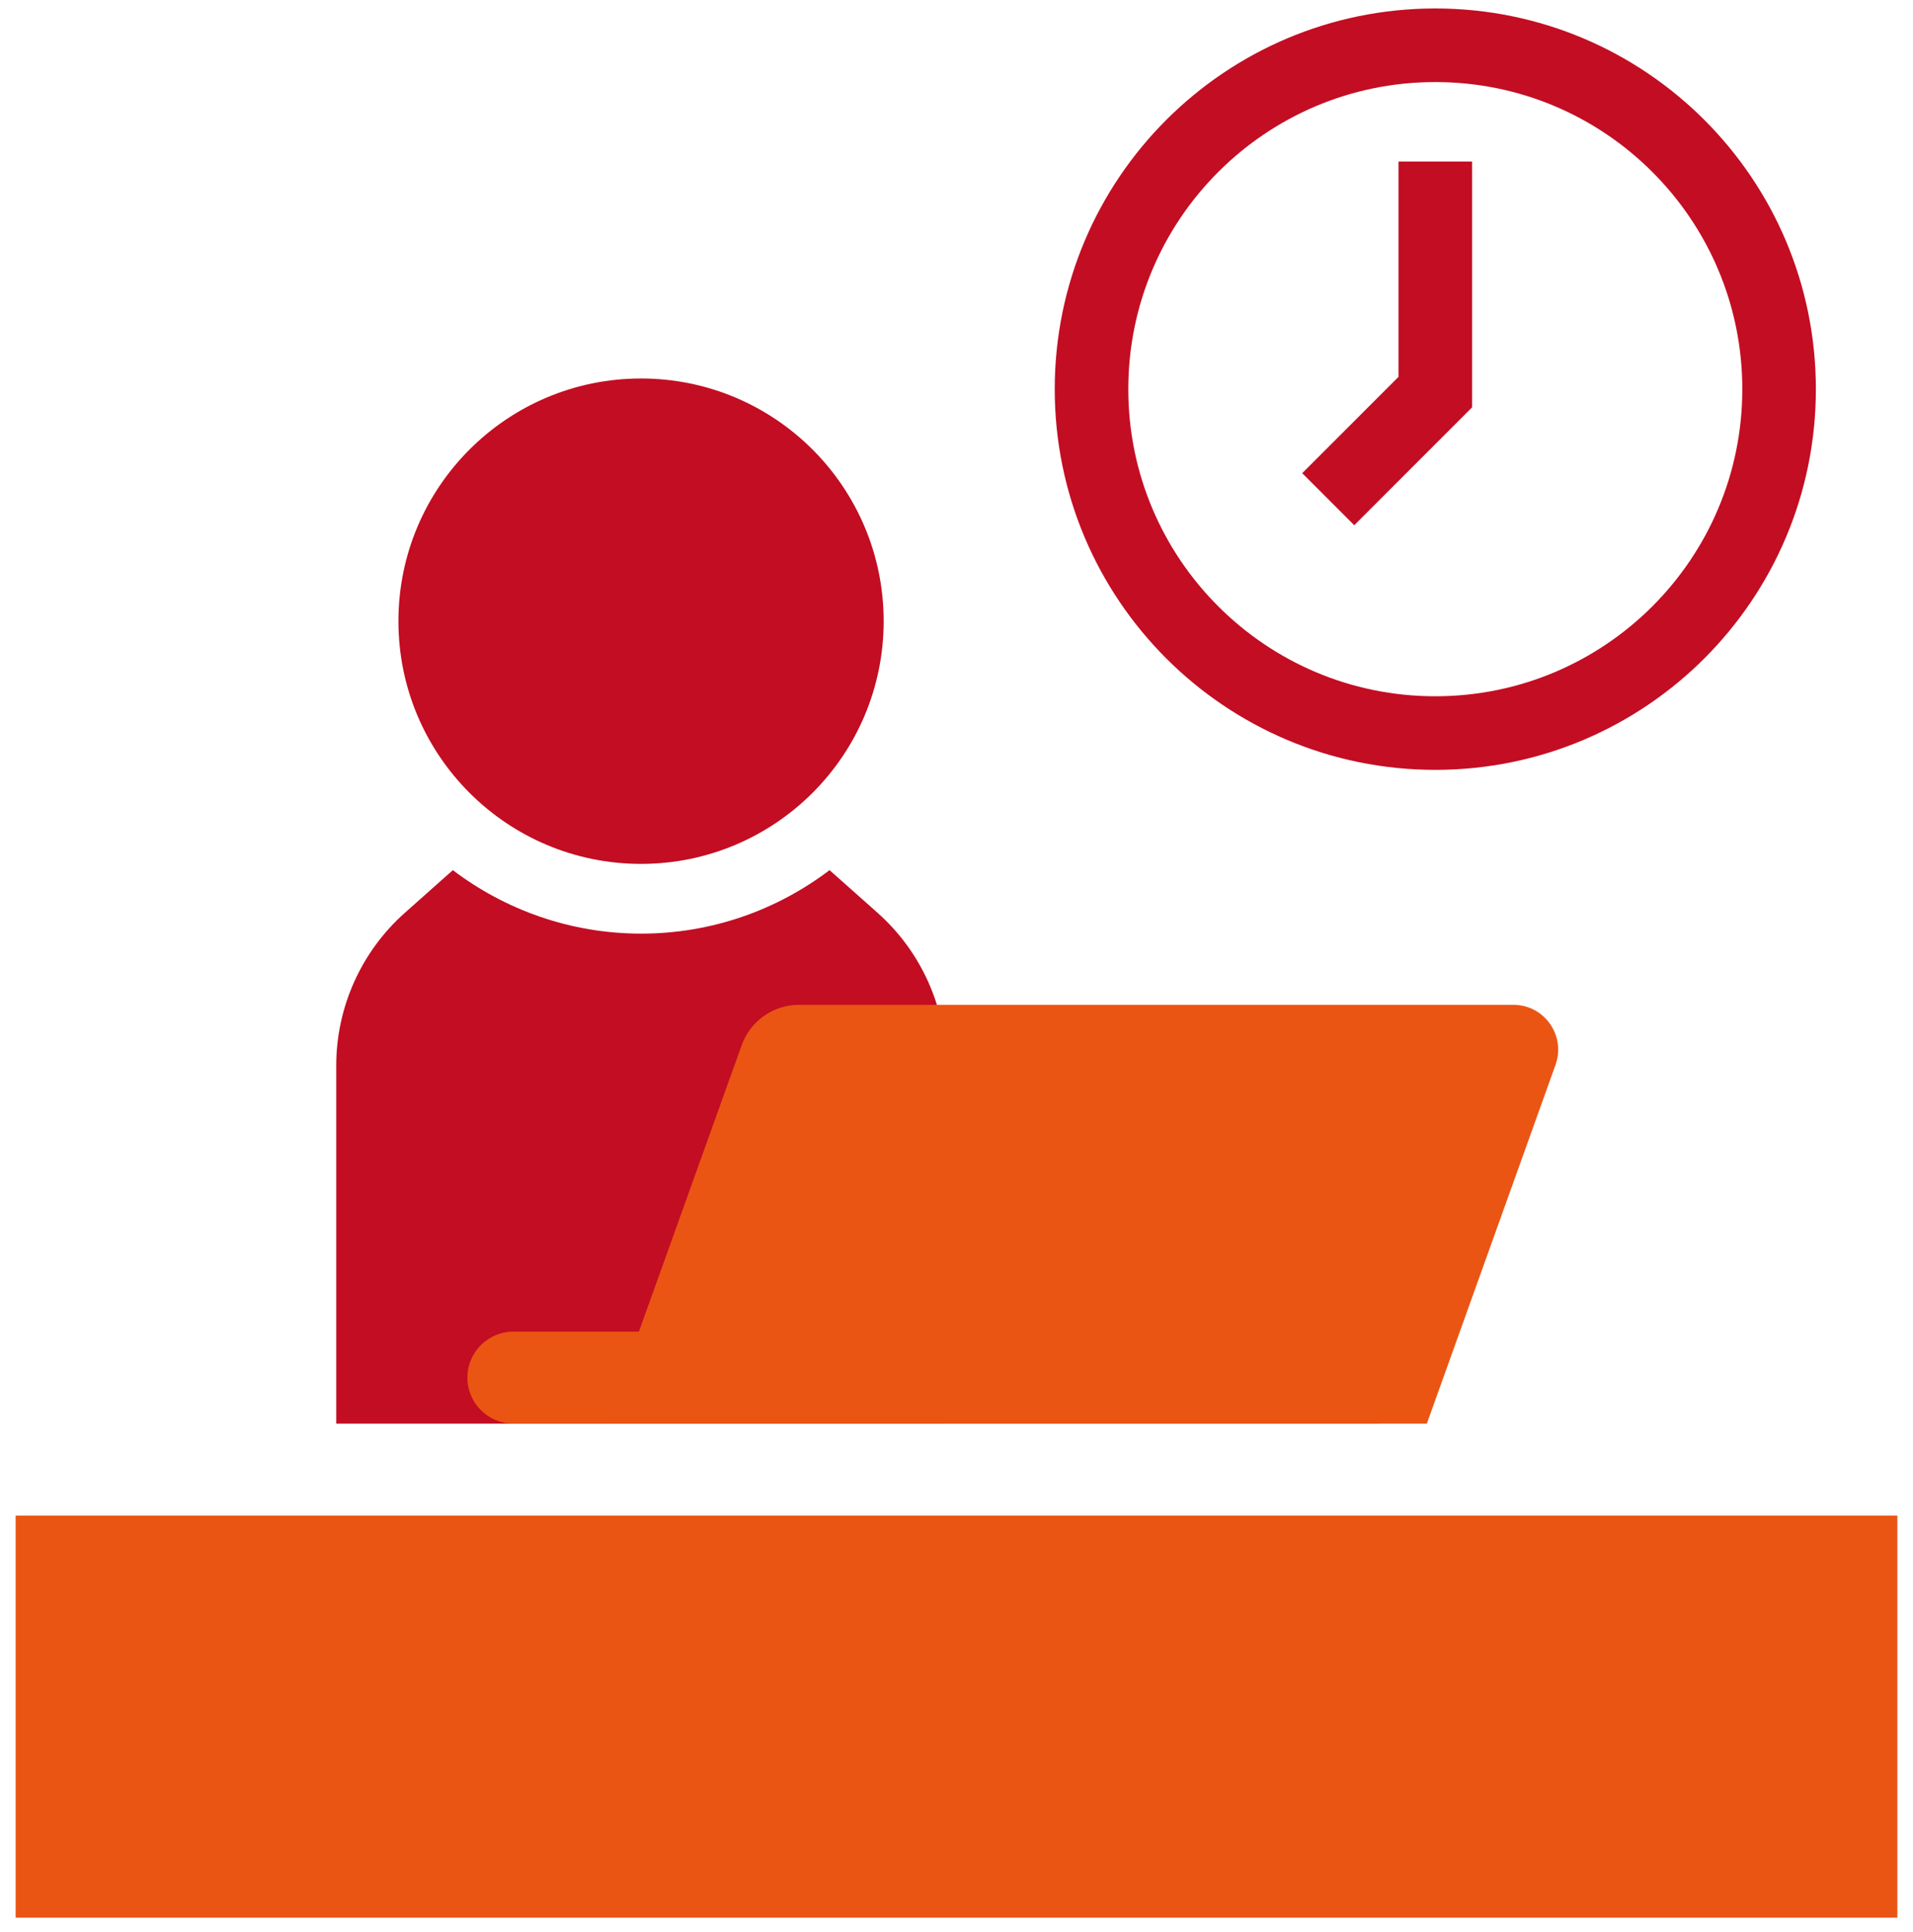
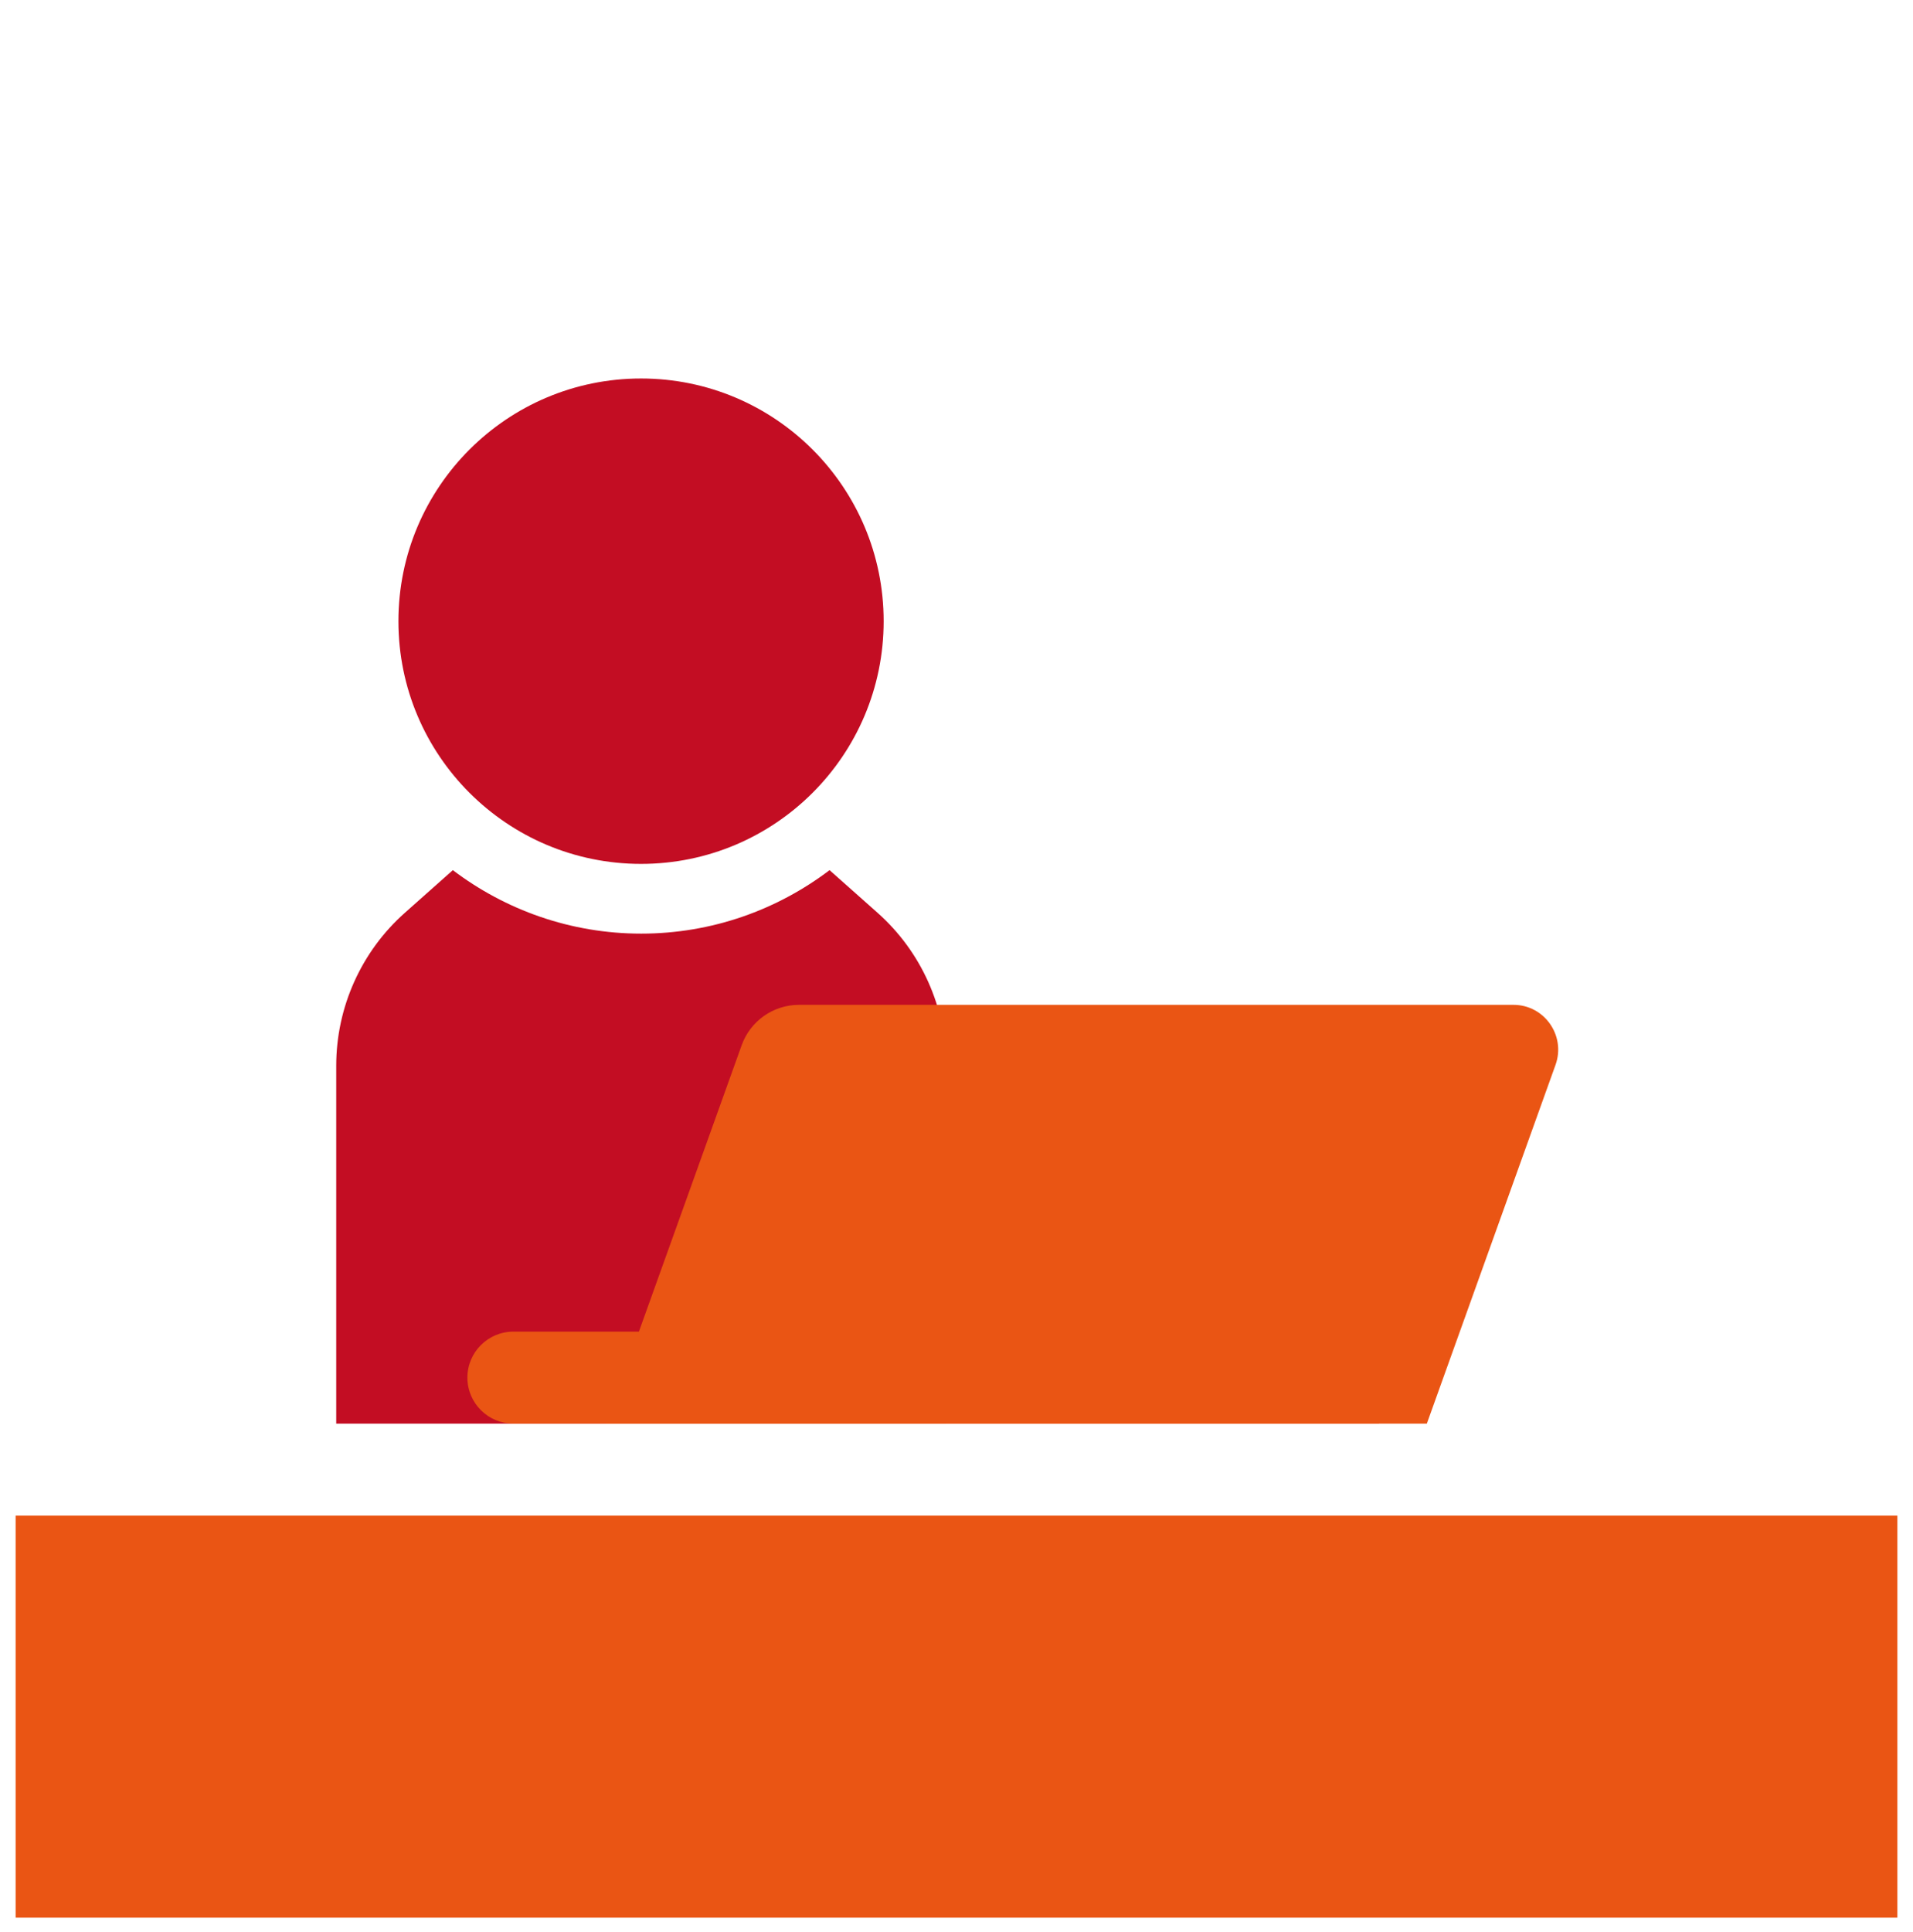
<svg xmlns="http://www.w3.org/2000/svg" width="104" height="105" viewBox="0 0 104 105" fill="none">
-   <path d="M78.03 39.84C88.352 39.84 96.72 31.472 96.72 21.15C96.72 10.828 88.352 2.46 78.03 2.46C67.708 2.46 59.34 10.828 59.34 21.15C59.34 31.472 67.708 39.84 78.03 39.84Z" stroke="#C30D23" stroke-width="4" stroke-miterlimit="10" />
-   <path d="M78.029 8.78V21.31L72.209 27.13" stroke="#C30D23" stroke-width="4" stroke-miterlimit="10" />
  <path d="M103.15 82.37H0.85V104.22H103.15V82.37Z" fill="#EA5514" />
  <path d="M34.85 46.95C42.135 46.95 48.04 41.045 48.04 33.76C48.04 26.475 42.135 20.57 34.85 20.57C27.566 20.57 21.66 26.475 21.66 33.76C21.66 41.045 27.566 46.95 34.85 46.95Z" fill="#C30D23" />
  <path d="M51.439 77.37V57.92C51.439 54.74 50.079 51.71 47.699 49.6L45.099 47.29C42.249 49.45 38.699 50.74 34.859 50.74C31.019 50.74 27.469 49.45 24.619 47.29L22.019 49.6C19.639 51.71 18.279 54.74 18.279 57.92V77.37H51.459H51.439Z" fill="#C30D23" />
  <path d="M77.57 77.37H32.94L40.319 56.81C40.789 55.49 42.039 54.61 43.44 54.61H82.279C83.959 54.61 85.129 56.28 84.57 57.86L77.57 77.37Z" fill="#EA5514" />
  <path d="M74.97 77.37H27.91C26.53 77.37 25.41 76.25 25.41 74.87C25.41 73.49 26.53 72.37 27.91 72.37H74.97V77.37Z" fill="#EA5514" />
</svg>